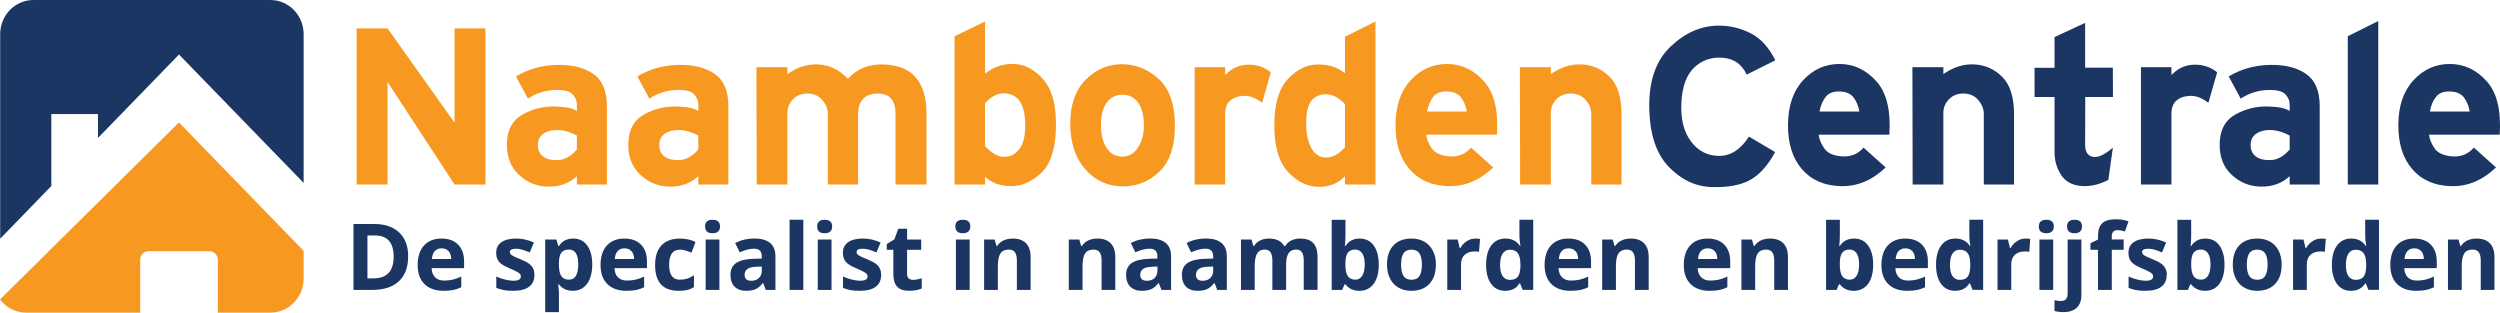
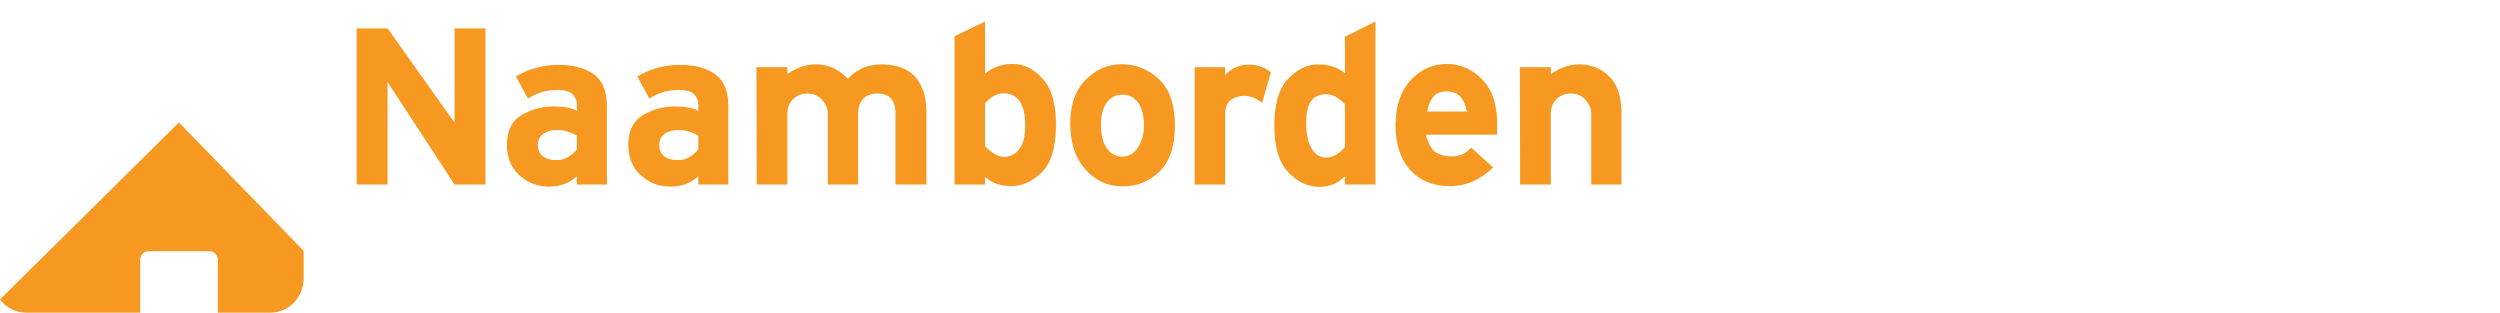
<svg xmlns="http://www.w3.org/2000/svg" height="44.924" viewBox="0 0 359.222 44.924" width="359.22">
-   <path d="M7.375 26.728v-10.34h6.702v3.433l6.904-7.106 4.737-4.883L43.63 26.28V4.92C43.63 2.204 41.492 0 38.85 0H4.8C2.16 0 .024 2.203.024 4.92V34.3l7.35-7.572z" fill="#1C3664" />
  <path d="M25.717 17.594L0 43.028c.875 1.155 2.232 1.896 3.763 1.896h16.383v-7.602c0-.675.526-1.223 1.18-1.223h8.785c.653 0 1.185.547 1.185 1.222v7.602h7.557c2.64 0 4.777-2.203 4.777-4.92v-3.958L25.716 17.594zM51.24 4.082h4.448l9.625 13.54V4.08h4.447v22.434h-4.447L55.688 11.78v14.736H51.24V4.082zM82.894 26.515V25.32c-1.107 1.02-2.48 1.516-4.115 1.495-1.637-.022-3.053-.598-4.248-1.725-1.195-1.13-1.758-2.656-1.692-4.58.066-1.925.83-3.286 2.29-4.083 1.46-.796 2.997-1.17 4.613-1.13 1.614.046 2.666.268 3.152.666v-.93c0-.575-.222-1.083-.664-1.527-.44-.443-1.326-.63-2.654-.565-1.327.068-2.566.478-3.717 1.23l-1.727-3.187c1.77-1.062 3.74-1.615 5.907-1.66 2.168-.044 3.905.39 5.21 1.295 1.305.91 1.958 2.445 1.958 4.614v11.283h-4.314zm0-5.042v-1.99c-.886-.488-1.748-.753-2.59-.798-.84-.044-1.548.11-2.123.464s-.873.895-.895 1.625c-.02.73.222 1.294.73 1.692.51.398 1.24.575 2.19.53s1.848-.552 2.69-1.524zM100.34 26.515V25.32c-1.106 1.02-2.48 1.516-4.115 1.495-1.637-.022-3.053-.598-4.248-1.725-1.195-1.13-1.76-2.656-1.693-4.58.067-1.925.83-3.286 2.292-4.083 1.458-.796 2.997-1.17 4.612-1.13 1.616.046 2.666.268 3.153.666v-.93c0-.575-.22-1.083-.662-1.527-.443-.443-1.328-.63-2.655-.565-1.328.068-2.567.478-3.717 1.23l-1.727-3.187c1.77-1.062 3.737-1.615 5.906-1.66 2.168-.044 3.905.39 5.21 1.295 1.305.91 1.96 2.445 1.96 4.614v11.283h-4.32zm0-5.042v-1.99c-.885-.488-1.748-.753-2.59-.798-.84-.044-1.548.11-2.124.464-.575.353-.875.895-.895 1.625-.02.73.22 1.294.73 1.692.508.398 1.24.575 2.19.53.955-.044 1.85-.552 2.69-1.524zM113.14 9.656v.995c1.416-1.015 2.91-1.48 4.48-1.393 1.57.088 2.976.774 4.214 2.058 1.327-1.46 3.053-2.147 5.178-2.058 2.124.088 3.672.742 4.646 1.96.973 1.216 1.46 2.84 1.46 4.876v10.42h-4.447V16.23c0-.887-.208-1.572-.63-2.06-.42-.485-1.072-.73-1.958-.73-.885 0-1.57.254-2.057.765-.487.508-.73 1.25-.73 2.223v10.09h-4.347V16.293c-.022-.71-.298-1.36-.83-1.958-.53-.598-1.23-.896-2.09-.896s-1.56.277-2.093.83c-.53.554-.796 1.206-.796 1.958v10.288h-4.415l-.033-16.86h4.45zM137.16 26.515V5.21l4.382-2.125v7.5c1.194-.973 2.577-1.438 4.148-1.394 1.57.046 2.987.797 4.248 2.258 1.262 1.46 1.858 3.75 1.792 6.87-.067 3.12-.786 5.31-2.157 6.57-1.373 1.262-2.82 1.88-4.347 1.86s-2.755-.477-3.684-1.362v1.128h-4.38zm4.38-5.508c.974 1.017 1.892 1.527 2.755 1.527s1.582-.365 2.157-1.097c.575-.73.862-1.858.862-3.384 0-1.527-.243-2.665-.73-3.42-.486-.75-1.216-1.16-2.19-1.226s-1.925.41-2.854 1.426v6.174h-.01zM168.82 18.087c0 2.963-.752 5.166-2.257 6.604s-3.296 2.136-5.376 2.09c-2.08-.043-3.828-.86-5.244-2.455-1.416-1.593-2.135-3.75-2.158-6.47-.02-2.722.698-4.835 2.158-6.34 1.46-1.503 3.185-2.267 5.176-2.29 1.99-.022 3.77.675 5.344 2.09 1.57 1.417 2.36 3.674 2.36 6.772zm-4.45 0c0-1.416-.266-2.51-.796-3.286-.532-.772-1.272-1.17-2.224-1.194-.952-.02-1.715.344-2.29 1.097-.576.752-.864 1.825-.864 3.22 0 1.392.266 2.5.797 3.317.53.818 1.27 1.24 2.223 1.262s1.714-.41 2.29-1.295c.57-.886.86-1.926.86-3.12zM171.66 26.515V9.655h4.38v1.13c.93-.973 2.024-1.47 3.286-1.492 1.26-.022 2.357.342 3.287 1.095l-1.262 4.38c-.928-.707-1.814-1.04-2.654-.994-.84.042-1.493.275-1.958.697-.464.42-.696 1.052-.696 1.892v10.154h-4.38zM193.26 26.515V25.32c-1.018 1.063-2.312 1.57-3.882 1.527-1.572-.044-3.01-.763-4.315-2.157-1.306-1.394-1.958-3.617-1.958-6.67 0-3.052.653-5.275 1.958-6.67 1.306-1.393 2.743-2.09 4.315-2.09 1.57 0 2.864.42 3.882 1.26V5.278l4.38-2.19v23.43l-4.38-.002zm0-5.374V14.97c-.93-.974-1.858-1.448-2.787-1.427-.93.022-1.627.354-2.09.996-.467.642-.698 1.704-.698 3.187 0 1.48.253 2.676.763 3.583.507.908 1.228 1.35 2.155 1.33.93-.026 1.82-.523 2.66-1.495zM214.56 24.06c-1.946 1.86-4.104 2.756-6.47 2.688-2.367-.066-4.226-.883-5.575-2.456-1.35-1.57-2.014-3.705-1.993-6.404.022-2.7.754-4.824 2.19-6.372 1.44-1.55 3.175-2.323 5.212-2.323 2.035 0 3.793.82 5.276 2.456 1.482 1.637 2.113 4.204 1.892 7.7h-10.155c.045.574.3 1.216.763 1.925.466.707 1.327 1.107 2.59 1.194 1.26.088 2.29-.334 3.086-1.262l3.18 2.852zm-9.5-8.03h5.708c-.132-.796-.41-1.472-.83-2.025-.42-.553-1.095-.84-2.022-.863-.93-.022-1.606.255-2.026.83-.41.575-.69 1.26-.83 2.057zM222.84 9.656v.995c1.417-1.015 2.91-1.48 4.48-1.393 1.57.088 2.91.697 4.017 1.826 1.107 1.128 1.66 2.91 1.66 5.343v10.09h-4.348V16.293c-.023-.71-.3-1.36-.83-1.958-.532-.598-1.23-.896-2.093-.896-.86 0-1.56.277-2.092.83-.53.554-.796 1.206-.796 1.958v10.288h-4.414l-.034-16.86h4.44z" fill="#F79920" />
-   <path d="M247 3.683c1.594 0 3.11.365 4.547 1.096 1.44.728 2.62 2.022 3.55 3.88l-4.113 2.06c-.71-1.506-1.87-2.313-3.484-2.423-1.616-.11-2.978.365-4.08 1.427-1.107 1.06-1.717 2.754-1.825 5.078-.11 2.322.354 4.17 1.392 5.54 1.04 1.373 2.39 2.06 4.05 2.06 1.658 0 3.08-.925 4.265-2.772l3.766 2.224c-1.04 1.914-2.233 3.247-3.583 4s-3.186 1.095-5.51 1.027c-2.322-.065-4.392-1.038-6.205-2.92-1.814-1.88-2.745-4.745-2.79-8.595-.043-3.85.997-6.76 3.122-8.728 2.09-1.97 4.39-2.954 6.87-2.954zM270.95 24.06c-1.945 1.86-4.104 2.756-6.47 2.688-2.367-.066-4.225-.883-5.575-2.456-1.35-1.57-2.012-3.705-1.99-6.404.02-2.7.752-4.824 2.19-6.372 1.438-1.55 3.175-2.323 5.21-2.323s3.794.82 5.275 2.456c1.484 1.637 2.113 4.204 1.893 7.7H261.33c.042.574.298 1.216.763 1.925.464.707 1.326 1.107 2.588 1.194 1.262.088 2.292-.334 3.088-1.262l3.18 2.852zm-9.49-8.03h5.708c-.134-.796-.41-1.472-.83-2.025-.42-.553-1.096-.84-2.025-.863-.93-.022-1.604.255-2.023.83-.43.575-.71 1.26-.84 2.057zM279.24 9.656v.995c1.416-1.015 2.91-1.48 4.48-1.393 1.568.088 2.908.697 4.015 1.826s1.66 2.91 1.66 5.343v10.09h-4.347V16.293c-.024-.71-.3-1.36-.83-1.958-.53-.598-1.228-.896-2.09-.896-.865 0-1.563.277-2.092.83-.532.554-.797 1.206-.797 1.958v10.288h-4.414l-.033-16.86h4.44zM299.61 3.286v6.438h3.983l.015 4.214h-3.98l-.018 6.87c0 1.018.376 1.594 1.13 1.726.752.132 1.703-.31 2.855-1.328l-.65 4.646c-1.382.707-2.714.995-3.998.862s-2.224-.675-2.82-1.625c-.6-.954-.902-2.004-.914-3.154v-7.998h-2.87V9.74h2.87V5.325l4.41-2.04zM307.63 26.515V9.655h4.38v1.13c.93-.973 2.026-1.47 3.286-1.492 1.263-.022 2.356.342 3.286 1.095l-1.262 4.38c-.93-.707-1.814-1.04-2.654-.994-.842.042-1.494.275-1.958.697-.466.42-.697 1.052-.697 1.892v10.154h-4.39zM329 26.515V25.32c-1.106 1.02-2.48 1.516-4.116 1.495-1.637-.022-3.053-.598-4.247-1.725-1.194-1.13-1.76-2.656-1.69-4.58.064-1.925.828-3.286 2.29-4.083 1.46-.796 2.997-1.17 4.61-1.13 1.617.046 2.668.268 3.153.666v-.93c0-.575-.222-1.083-.663-1.527-.442-.443-1.328-.63-2.655-.565-1.325.068-2.565.478-3.717 1.23l-1.725-3.187c1.77-1.062 3.738-1.615 5.906-1.66 2.17-.044 3.906.39 5.21 1.295 1.307.91 1.96 2.445 1.96 4.614v11.283h-4.32zm0-5.042v-1.99c-.886-.488-1.748-.753-2.59-.798-.84-.044-1.55.11-2.124.464-.575.353-.874.895-.896 1.625-.02.73.222 1.294.73 1.692s1.24.575 2.19.53c.96-.044 1.85-.552 2.7-1.524zM337.35 26.515V5.21l4.382-2.19v23.495h-4.38zM358.65 24.06c-1.947 1.86-4.104 2.756-6.47 2.688-2.368-.066-4.228-.883-5.576-2.456-1.35-1.57-2.013-3.705-1.99-6.404s.75-4.824 2.19-6.372c1.438-1.55 3.174-2.323 5.21-2.323 2.035 0 3.794.82 5.277 2.456 1.482 1.637 2.114 4.204 1.892 7.7H349.03c.043.574.297 1.216.76 1.925.466.707 1.33 1.107 2.59 1.194 1.263.088 2.292-.334 3.087-1.262l3.18 2.852zm-9.49-8.03h5.708c-.133-.796-.41-1.472-.83-2.025s-1.096-.84-2.024-.863c-.93-.023-1.604.255-2.025.83-.44.575-.71 1.26-.84 2.057z" fill="#1C3664" />
  <g fill="#1C3664">
-     <path d="M58.648 36.83c0 1.56-.443 2.754-1.33 3.584s-2.17 1.244-3.846 1.244H50.79v-9.472h2.974c1.546 0 2.747.41 3.602 1.225.854.816 1.282 1.956 1.282 3.42zm-2.086.052c0-2.034-.898-3.05-2.695-3.05h-1.07v6.166h.862c1.935 0 2.902-1.038 2.902-3.116zM63.733 41.787c-1.166 0-2.077-.322-2.734-.965-.657-.644-.985-1.555-.985-2.734 0-1.213.303-2.152.91-2.815s1.446-.995 2.517-.995c1.023 0 1.82.292 2.39.875s.855 1.388.855 2.416v.958h-4.67c.02.56.188 1 .5 1.314.31.316.747.473 1.308.473.436 0 .85-.045 1.237-.136.39-.09.795-.236 1.218-.435v1.53c-.346.172-.715.3-1.108.385s-.873.127-1.44.127zm-.278-6.103c-.42 0-.748.133-.985.4s-.374.642-.408 1.13h2.772c-.01-.49-.136-.866-.382-1.13-.245-.268-.578-.4-.997-.4zM76.794 39.506c0 .743-.26 1.31-.774 1.697-.516.39-1.29.583-2.316.583-.527 0-.976-.036-1.347-.107-.372-.073-.72-.177-1.043-.315v-1.633c.367.172.78.317 1.24.434s.865.175 1.215.175c.716 0 1.075-.206 1.075-.62 0-.156-.048-.283-.143-.38s-.26-.207-.493-.33c-.234-.123-.545-.267-.934-.43-.557-.235-.966-.45-1.228-.65-.26-.198-.45-.426-.57-.683s-.178-.573-.178-.95c0-.643.25-1.14.748-1.492.5-.352 1.206-.528 2.122-.528.873 0 1.72.19 2.546.57l-.596 1.425c-.363-.156-.702-.283-1.018-.382-.315-.1-.637-.15-.965-.15-.583 0-.875.16-.875.474 0 .177.093.33.282.46.188.13.6.32 1.234.577.566.23.98.443 1.244.642.263.2.458.427.583.687.126.26.19.567.19.926zM82.313 41.787c-.85 0-1.518-.31-2.002-.926h-.103c.07.605.104.955.104 1.05v2.936h-1.975V34.414h1.607l.278.94h.09c.463-.718 1.148-1.077 2.055-1.077.855 0 1.525.33 2.008.99.483.662.726 1.58.726 2.754 0 .774-.114 1.446-.34 2.016s-.55 1.004-.97 1.302c-.418.3-.91.45-1.477.45zm-.583-5.928c-.488 0-.844.15-1.07.45s-.34.795-.35 1.485v.214c0 .776.117 1.333.348 1.67s.597.505 1.098.505c.885 0 1.328-.73 1.328-2.19 0-.712-.11-1.247-.327-1.604-.218-.353-.56-.53-1.027-.53zM90.01 41.787c-1.167 0-2.078-.322-2.734-.965s-.984-1.555-.984-2.734c0-1.213.303-2.152.91-2.815.606-.663 1.446-.995 2.517-.995 1.022 0 1.82.292 2.39.875s.855 1.388.855 2.416v.958h-4.67c.02.56.187 1 .498 1.314.312.316.748.473 1.31.473.435 0 .847-.045 1.236-.136.388-.09.794-.236 1.217-.435v1.53c-.346.172-.715.3-1.108.385-.395.085-.874.127-1.44.127zm-.28-6.103c-.418 0-.747.133-.984.4-.238.265-.374.642-.408 1.13h2.773c-.008-.49-.135-.866-.38-1.13-.247-.268-.58-.4-1-.4zM97.512 41.787c-2.255 0-3.382-1.238-3.382-3.712 0-1.23.307-2.17.92-2.82.614-.65 1.493-.976 2.637-.976.838 0 1.59.163 2.254.492l-.582 1.53c-.31-.126-.6-.23-.868-.31s-.535-.118-.803-.118c-1.028 0-1.542.73-1.542 2.19 0 1.416.514 2.124 1.542 2.124.38 0 .732-.05 1.056-.152s.647-.26.972-.476v1.69c-.32.203-.642.344-.968.42s-.738.117-1.235.117zM101.31 32.542c0-.644.358-.965 1.076-.965.716 0 1.075.322 1.075.965 0 .307-.09.545-.268.716-.18.17-.448.255-.807.255-.71 0-1.07-.324-1.07-.97zm2.06 9.115h-1.976v-7.243h1.976v7.243zM110.04 41.657l-.382-.984h-.052c-.333.42-.675.71-1.027.87s-.812.244-1.377.244c-.695 0-1.243-.2-1.642-.596s-.598-.962-.598-1.696c0-.77.27-1.335.806-1.7.538-.366 1.35-.567 2.433-.606l1.258-.04v-.316c0-.734-.375-1.1-1.127-1.1-.578 0-1.258.174-2.04.523l-.654-1.334c.833-.436 1.758-.654 2.772-.654.972 0 1.717.212 2.235.635.52.424.777 1.068.777 1.932v4.826h-1.38zm-.58-3.356l-.764.027c-.574.017-1.002.12-1.283.31s-.42.48-.42.87c0 .556.32.834.958.834.46 0 .825-.13 1.1-.394.273-.263.41-.613.41-1.05V38.3zM115.43 41.657h-1.976v-10.08h1.976v10.08zM117.42 32.542c0-.644.358-.965 1.076-.965.716 0 1.075.322 1.075.965 0 .307-.09.545-.268.716-.18.17-.448.255-.807.255-.72 0-1.08-.324-1.08-.97zm2.06 9.115h-1.976v-7.243h1.976v7.243zM126.61 39.506c0 .743-.258 1.31-.774 1.697-.516.39-1.29.583-2.316.583-.527 0-.976-.036-1.348-.107-.37-.073-.72-.177-1.042-.315v-1.633c.367.172.78.317 1.24.434s.865.175 1.215.175c.717 0 1.076-.206 1.076-.62 0-.156-.047-.283-.142-.38s-.26-.207-.493-.33c-.233-.123-.544-.267-.933-.43-.557-.235-.966-.45-1.228-.65-.26-.198-.45-.426-.57-.683s-.178-.573-.178-.95c0-.643.25-1.14.748-1.492.5-.352 1.206-.528 2.122-.528.873 0 1.72.19 2.546.57l-.596 1.425c-.363-.156-.702-.283-1.018-.382-.315-.1-.637-.15-.965-.15-.583 0-.874.16-.874.474 0 .177.092.33.28.46.19.13.6.32 1.235.577.566.23.98.443 1.244.642.262.2.457.427.582.687.12.26.19.567.19.926zM131.2 40.212c.346 0 .76-.076 1.244-.227v1.47c-.492.22-1.097.33-1.814.33-.79 0-1.366-.2-1.727-.598-.36-.4-.54-1-.54-1.798v-3.493h-.947v-.836l1.088-.66.57-1.53h1.263v1.543h2.027v1.484h-2.027v3.492c0 .28.08.487.236.62.16.136.37.202.63.202zM137.27 32.542c0-.644.358-.965 1.076-.965.717 0 1.075.322 1.075.965 0 .307-.09.545-.268.716-.18.17-.448.255-.807.255-.71 0-1.07-.324-1.07-.97zm2.06 9.115h-1.976v-7.243h1.976v7.243zM148.09 41.657h-1.976v-4.23c0-.522-.093-.915-.278-1.176-.186-.26-.48-.39-.888-.39-.553 0-.953.183-1.198.553-.247.37-.37.98-.37 1.836v3.407h-1.976v-7.243h1.51l.266.926h.11c.22-.35.524-.614.91-.793.387-.18.826-.27 1.318-.27.843 0 1.48.23 1.918.685.436.456.654 1.114.654 1.973v4.722zM160.26 41.657h-1.976v-4.23c0-.522-.092-.915-.278-1.176-.186-.26-.48-.39-.887-.39-.554 0-.954.183-1.2.553-.247.37-.37.98-.37 1.836v3.407h-1.976v-7.243h1.51l.265.926h.11c.22-.35.523-.614.91-.793s.825-.27 1.317-.27c.842 0 1.48.23 1.917.685.437.456.654 1.114.654 1.973v4.722zM166.89 41.657l-.382-.984h-.052c-.333.42-.675.71-1.027.87s-.812.244-1.377.244c-.695 0-1.243-.2-1.643-.596-.4-.396-.6-.962-.6-1.696 0-.77.27-1.335.808-1.7.538-.366 1.348-.567 2.433-.606l1.258-.04v-.316c0-.734-.375-1.1-1.127-1.1-.578 0-1.258.174-2.04.523l-.654-1.334c.833-.436 1.758-.654 2.773-.654.97 0 1.715.212 2.234.635s.777 1.068.777 1.932v4.826h-1.39zm-.58-3.356l-.765.027c-.574.017-1.002.12-1.283.31s-.42.48-.42.87c0 .556.318.834.958.834.458 0 .823-.13 1.098-.394.274-.263.412-.613.412-1.05V38.3zM174.9 41.657l-.382-.984h-.052c-.333.42-.674.71-1.026.87-.353.163-.81.244-1.376.244-.695 0-1.243-.2-1.643-.596-.398-.396-.598-.962-.598-1.696 0-.77.27-1.335.806-1.7.538-.366 1.35-.567 2.433-.606l1.258-.04v-.316c0-.734-.375-1.1-1.127-1.1-.578 0-1.26.174-2.04.523l-.654-1.334c.833-.436 1.758-.654 2.773-.654.97 0 1.715.212 2.234.635s.777 1.068.777 1.932v4.826h-1.38zm-.58-3.356l-.765.027c-.574.017-1.002.12-1.283.31s-.42.48-.42.87c0 .556.318.834.957.834.457 0 .823-.13 1.097-.394.274-.263.412-.613.412-1.05V38.3zM184.8 41.657h-1.976v-4.23c0-.522-.088-.915-.263-1.176-.174-.26-.45-.39-.825-.39-.505 0-.872.185-1.1.556-.23.372-.345.982-.345 1.833v3.407h-1.976v-7.243h1.51l.266.926h.11c.194-.333.475-.592.842-.78.367-.19.79-.283 1.264-.283 1.084 0 1.818.354 2.203 1.062h.174c.194-.337.48-.6.858-.785s.804-.28 1.28-.28c.82 0 1.44.21 1.86.633.422.42.634 1.096.634 2.024v4.723h-1.983v-4.23c0-.522-.088-.915-.262-1.176-.175-.263-.45-.393-.826-.393-.482 0-.845.173-1.084.518-.24.345-.36.894-.36 1.646v3.637zM195.38 34.278c.854 0 1.524.333 2.008 1 .484.668.727 1.583.727 2.745 0 1.196-.25 2.123-.75 2.78s-1.177.984-2.036.984c-.853 0-1.52-.31-2.003-.926h-.136l-.33.797h-1.51v-10.08h1.977v2.345c0 .298-.025.775-.077 1.432h.077c.45-.718 1.14-1.076 2.05-1.076zm-.64 1.58c-.488 0-.845.15-1.07.45s-.34.797-.35 1.487v.214c0 .776.117 1.333.348 1.67s.597.505 1.098.505c.406 0 .73-.187.97-.56.238-.375.36-.918.36-1.63s-.123-1.247-.365-1.604c-.25-.353-.58-.53-1-.53zM206.32 38.022c0 1.18-.31 2.1-.933 2.767-.622.664-1.487.997-2.6.997-.693 0-1.308-.153-1.838-.457-.532-.304-.94-.742-1.226-1.312-.284-.57-.428-1.235-.428-1.996 0-1.183.31-2.104.927-2.76s1.485-.985 2.604-.985c.696 0 1.31.15 1.84.454.532.303.94.737 1.225 1.303.3.567.44 1.23.44 1.99zm-5 0c0 .717.117 1.26.354 1.626.235.367.618.55 1.15.55.525 0 .905-.18 1.137-.546.23-.365.348-.908.348-1.63 0-.716-.117-1.254-.35-1.612s-.616-.538-1.147-.538c-.526 0-.905.178-1.14.534-.24.357-.35.896-.35 1.616zM212 34.278c.267 0 .49.02.667.06l-.15 1.852c-.158-.043-.353-.064-.58-.064-.633 0-1.124.162-1.476.486-.352.324-.526.777-.526 1.36v3.686h-1.977v-7.243h1.496l.292 1.218h.098c.225-.406.528-.733.91-.98.38-.25.8-.375 1.25-.375zM216.27 41.787c-.85 0-1.52-.33-2.005-.99-.485-.662-.73-1.578-.73-2.748 0-1.19.25-2.114.743-2.777.495-.663 1.176-.995 2.043-.995.913 0 1.61.354 2.088 1.062h.064c-.1-.54-.15-1.02-.15-1.444v-2.32h1.984v10.08h-1.516l-.383-.938h-.085c-.42.712-1.11 1.07-2.03 1.07zm.7-1.575c.506 0 .877-.147 1.11-.44.236-.294.365-.793.387-1.498v-.213c0-.776-.12-1.333-.36-1.67-.24-.337-.63-.506-1.168-.506-.44 0-.784.187-1.028.56s-.366.917-.366 1.63c0 .712.123 1.246.37 1.603s.6.535 1.06.535zM225.66 41.787c-1.167 0-2.078-.322-2.734-.965s-.985-1.555-.985-2.734c0-1.213.305-2.152.912-2.815s1.445-.995 2.517-.995c1.022 0 1.82.292 2.39.875s.855 1.388.855 2.416v.958h-4.672c.022.56.188 1 .5 1.314.31.316.746.473 1.308.473.438 0 .85-.045 1.24-.136.388-.09.793-.236 1.216-.435v1.53c-.346.172-.714.3-1.107.385-.41.085-.89.127-1.45.127zm-.28-6.103c-.418 0-.747.133-.984.4s-.373.642-.408 1.13h2.773c-.01-.49-.136-.866-.382-1.13-.25-.268-.58-.4-1-.4zM236.9 41.657h-1.976v-4.23c0-.522-.094-.915-.28-1.176-.186-.26-.48-.39-.887-.39-.553 0-.952.183-1.2.553-.245.37-.367.98-.367 1.836v3.407h-1.976v-7.243h1.51l.265.926h.11c.22-.35.522-.614.908-.793.388-.18.827-.27 1.32-.27.84 0 1.48.23 1.917.685.436.456.654 1.114.654 1.973v4.722zM245.66 41.787c-1.167 0-2.078-.322-2.734-.965s-.984-1.555-.984-2.734c0-1.213.304-2.152.91-2.815.607-.663 1.446-.995 2.517-.995 1.022 0 1.82.292 2.39.875.57.583.855 1.388.855 2.416v.958h-4.67c.02.56.187 1 .497 1.314.312.316.747.473 1.31.473.436 0 .85-.045 1.237-.136.388-.09.793-.236 1.217-.435v1.53c-.346.172-.715.3-1.108.385-.41.085-.88.127-1.45.127zm-.28-6.103c-.418 0-.747.133-.983.4-.238.265-.374.642-.41 1.13h2.774c-.008-.49-.136-.866-.382-1.13-.25-.268-.58-.4-1-.4zM256.91 41.657h-1.976v-4.23c0-.522-.094-.915-.28-1.176-.186-.26-.48-.39-.887-.39-.553 0-.952.183-1.198.553s-.37.98-.37 1.836v3.407h-1.976v-7.243h1.51l.265.926h.11c.22-.35.522-.614.91-.793s.825-.27 1.317-.27c.843 0 1.48.23 1.918.685.436.456.654 1.114.654 1.973v4.722zM266.42 34.278c.854 0 1.523.333 2.008 1 .484.668.726 1.583.726 2.745 0 1.196-.25 2.123-.748 2.78-.5.655-1.18.984-2.037.984-.853 0-1.52-.31-2.003-.926h-.137l-.33.797h-1.51v-10.08h1.977v2.345c0 .298-.026.775-.078 1.432h.077c.45-.718 1.14-1.076 2.05-1.076zm-.64 1.58c-.487 0-.845.15-1.068.45-.226.3-.342.797-.35 1.487v.214c0 .776.115 1.333.347 1.67.23.337.596.505 1.097.505.406 0 .73-.187.97-.56.238-.375.358-.918.358-1.63s-.12-1.247-.363-1.604-.58-.53-1-.53zM274.06 41.787c-1.166 0-2.077-.322-2.733-.965s-.985-1.555-.985-2.734c0-1.213.304-2.152.91-2.815.608-.663 1.446-.995 2.518-.995 1.023 0 1.82.292 2.39.875s.855 1.388.855 2.416v.958h-4.67c.02.56.187 1 .498 1.314.31.316.747.473 1.31.473.436 0 .848-.045 1.237-.136.39-.09.794-.236 1.217-.435v1.53c-.346.172-.714.3-1.107.385-.4.085-.87.127-1.44.127zm-.28-6.103c-.418 0-.747.133-.984.4s-.373.642-.408 1.13h2.772c-.01-.49-.136-.866-.382-1.13-.25-.268-.58-.4-1-.4zM280.92 41.787c-.85 0-1.52-.33-2.005-.99-.485-.662-.73-1.578-.73-2.748 0-1.19.25-2.114.742-2.777.495-.663 1.177-.995 2.044-.995.912 0 1.608.354 2.088 1.062h.064c-.1-.54-.15-1.02-.15-1.444v-2.32h1.984v10.08h-1.516l-.383-.938h-.085c-.44.712-1.12 1.07-2.04 1.07zm.69-1.575c.506 0 .877-.147 1.11-.44.236-.294.365-.793.387-1.498v-.213c0-.776-.12-1.333-.36-1.67-.24-.337-.63-.506-1.17-.506-.438 0-.78.187-1.025.56s-.366.917-.366 1.63c0 .712.123 1.246.37 1.603s.6.535 1.06.535zM291.06 34.278c.267 0 .49.02.667.06l-.15 1.852c-.158-.043-.353-.064-.582-.064-.63 0-1.122.162-1.474.486-.352.324-.527.777-.527 1.36v3.686h-1.976v-7.243h1.496l.292 1.218h.098c.224-.406.527-.733.91-.98.38-.25.79-.375 1.24-.375zM292.96 32.542c0-.644.358-.965 1.075-.965s1.075.322 1.075.965c0 .307-.09.545-.27.716-.178.17-.447.255-.806.255-.72 0-1.08-.324-1.08-.97zm2.06 9.115h-1.977v-7.243h1.977v7.243zM296.51 44.845c-.505 0-.938-.055-1.302-.163v-1.555c.302.082.612.123.927.123.333 0 .575-.093.73-.278.152-.186.23-.46.23-.823v-7.736h1.975v8.027c0 .77-.223 1.362-.667 1.78-.45.416-1.08.625-1.9.625zm.5-12.303c0-.644.36-.965 1.076-.965s1.075.322 1.075.965c0 .307-.09.545-.268.716-.18.17-.448.255-.807.255-.71 0-1.07-.324-1.07-.97zM305.15 35.898h-1.71v5.76h-1.978v-5.76h-1.088v-.953l1.088-.53v-.532c0-.825.203-1.427.61-1.808.404-.38 1.055-.57 1.95-.57.682 0 1.288.1 1.82.304l-.507 1.45c-.396-.125-.764-.188-1.102-.188-.28 0-.482.083-.608.25-.125.166-.188.38-.188.638v.454h1.71v1.484zM311.33 39.506c0 .743-.258 1.31-.773 1.697-.517.39-1.288.583-2.316.583-.525 0-.975-.036-1.346-.107-.372-.073-.72-.177-1.044-.315v-1.633c.367.172.78.317 1.24.434.46.117.865.175 1.216.175.716 0 1.074-.206 1.074-.62 0-.156-.047-.283-.143-.38-.094-.097-.26-.207-.49-.33-.234-.123-.545-.267-.935-.43-.557-.235-.966-.45-1.228-.65s-.45-.426-.57-.683c-.118-.257-.178-.573-.178-.95 0-.643.25-1.14.748-1.492.5-.352 1.207-.528 2.122-.528.872 0 1.72.19 2.546.57l-.596 1.425c-.363-.156-.702-.283-1.018-.382-.315-.1-.637-.15-.966-.15-.583 0-.874.16-.874.474 0 .177.095.33.28.46.19.13.6.32 1.235.577.565.23.98.443 1.244.642s.458.427.583.687c.15.26.21.567.21.926zM316.9 34.278c.854 0 1.524.333 2.008 1 .484.668.727 1.583.727 2.745 0 1.196-.25 2.123-.75 2.78s-1.178.984-2.036.984c-.853 0-1.52-.31-2.003-.926h-.136l-.33.797h-1.51v-10.08h1.977v2.345c0 .298-.025.775-.077 1.432h.077c.46-.718 1.15-1.076 2.05-1.076zm-.63 1.58c-.488 0-.845.15-1.07.45s-.34.797-.35 1.487v.214c0 .776.117 1.333.348 1.67s.597.505 1.098.505c.406 0 .73-.187.97-.56.238-.375.36-.918.36-1.63s-.123-1.247-.365-1.604c-.25-.353-.58-.53-1-.53zM327.85 38.022c0 1.18-.31 2.1-.933 2.767-.622.664-1.488.997-2.6.997-.694 0-1.308-.153-1.838-.457-.532-.304-.94-.742-1.226-1.312-.284-.57-.428-1.235-.428-1.996 0-1.183.31-2.104.927-2.76.617-.656 1.485-.985 2.604-.985.696 0 1.31.15 1.84.454.53.303.94.737 1.225 1.303.29.567.43 1.23.43 1.99zm-5.01 0c0 .717.117 1.26.354 1.626.235.367.618.55 1.15.55.525 0 .905-.18 1.137-.546.23-.365.347-.908.347-1.63 0-.716-.116-1.254-.35-1.612-.232-.358-.615-.538-1.146-.538-.526 0-.905.178-1.14.534-.23.357-.35.896-.35 1.616zM333.53 34.278c.267 0 .49.02.667.06l-.15 1.852c-.158-.043-.353-.064-.58-.064-.633 0-1.124.162-1.476.486-.352.324-.526.777-.526 1.36v3.686h-1.977v-7.243h1.496l.292 1.218h.098c.224-.406.528-.733.91-.98.37-.25.79-.375 1.24-.375zM337.8 41.787c-.85 0-1.52-.33-2.005-.99-.485-.662-.73-1.578-.73-2.748 0-1.19.25-2.114.743-2.777s1.176-.995 2.043-.995c.913 0 1.608.354 2.088 1.062h.064c-.1-.54-.15-1.02-.15-1.444v-2.32h1.984v10.08h-1.516l-.383-.938h-.085c-.43.712-1.12 1.07-2.04 1.07zm.7-1.575c.506 0 .877-.147 1.11-.44.236-.294.365-.793.387-1.498v-.213c0-.776-.12-1.333-.36-1.67-.24-.337-.63-.506-1.17-.506-.438 0-.78.187-1.025.56s-.366.917-.366 1.63c0 .712.123 1.246.37 1.603s.6.535 1.06.535zM347.18 41.787c-1.167 0-2.078-.322-2.734-.965s-.985-1.555-.985-2.734c0-1.213.305-2.152.91-2.815.61-.663 1.447-.995 2.52-.995 1.022 0 1.82.292 2.39.875s.854 1.388.854 2.416v.958h-4.67c.02.56.187 1 .498 1.314.31.316.747.473 1.31.473.436 0 .848-.045 1.237-.136.388-.09.793-.236 1.216-.435v1.53c-.346.172-.714.3-1.107.385-.39.085-.87.127-1.44.127zm-.28-6.103c-.418 0-.747.133-.984.4s-.373.642-.408 1.13h2.772c-.01-.49-.136-.866-.382-1.13-.24-.268-.58-.4-1-.4zM358.43 41.657h-1.976v-4.23c0-.522-.094-.915-.28-1.176-.186-.26-.48-.39-.887-.39-.553 0-.952.183-1.2.553-.245.37-.367.98-.367 1.836v3.407h-1.976v-7.243h1.51l.265.926h.11c.22-.35.522-.614.908-.793.388-.18.827-.27 1.32-.27.84 0 1.48.23 1.917.685.436.456.654 1.114.654 1.973v4.722z" />
-   </g>
+     </g>
</svg>